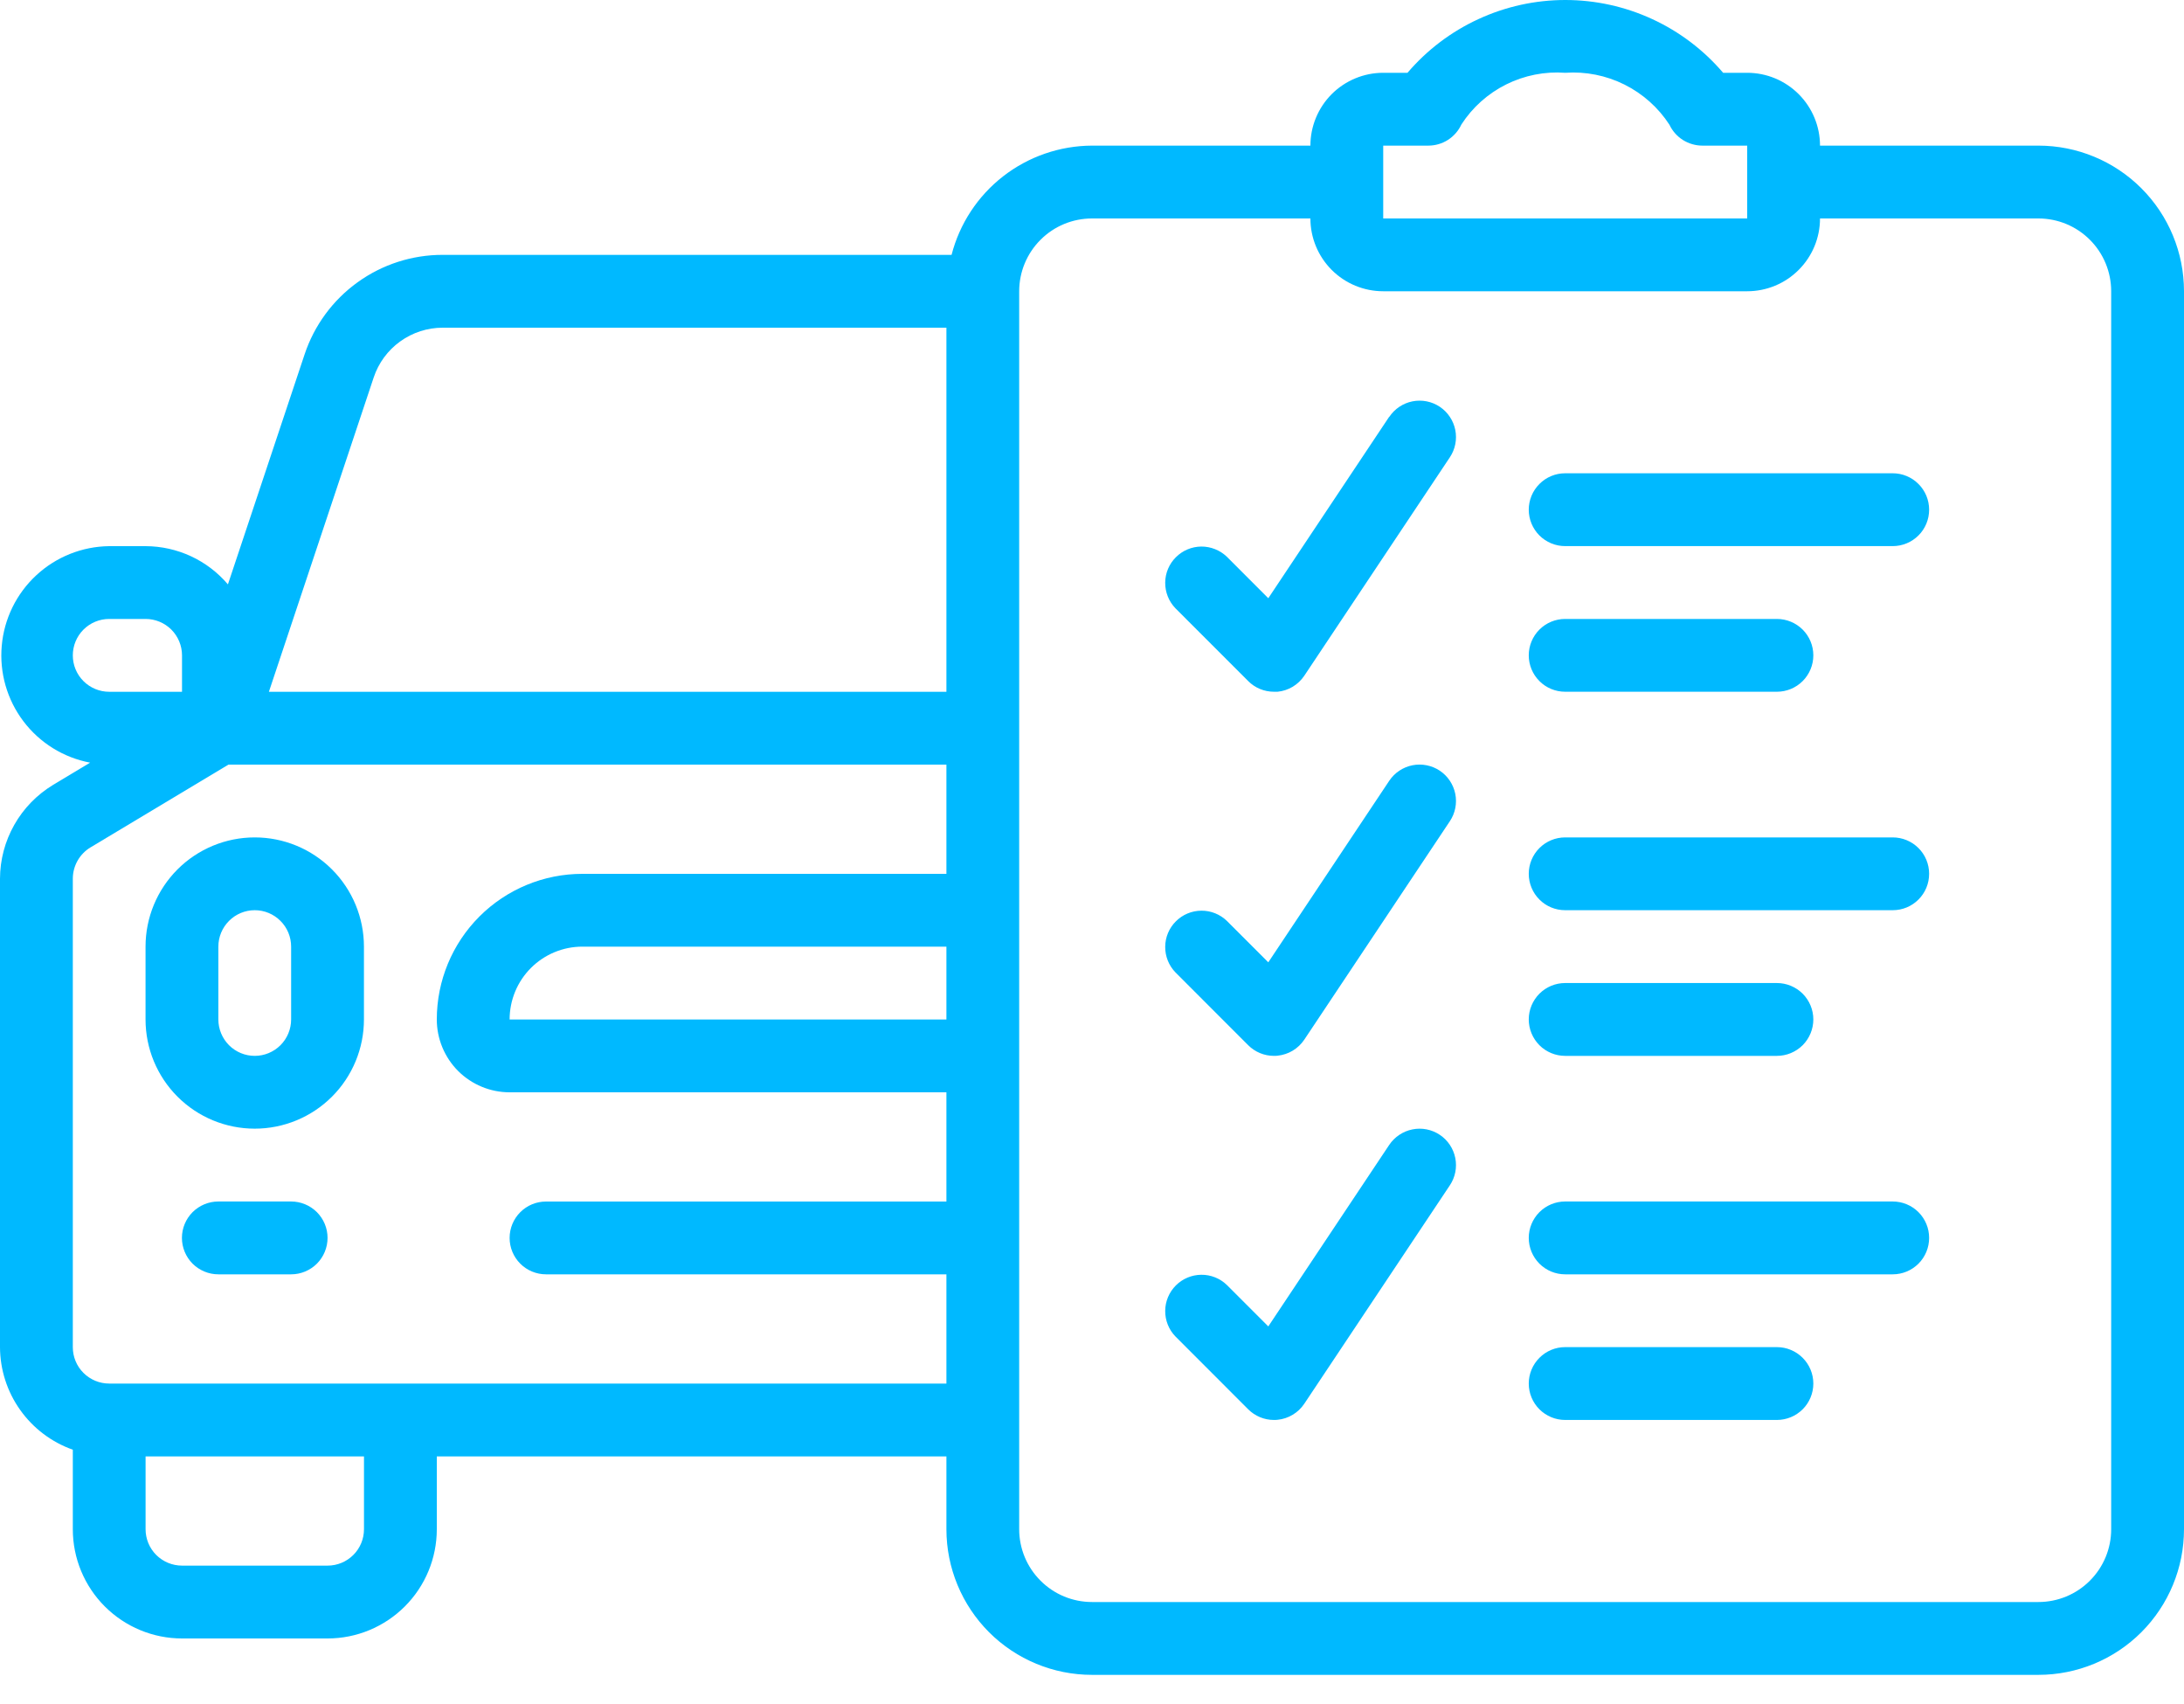
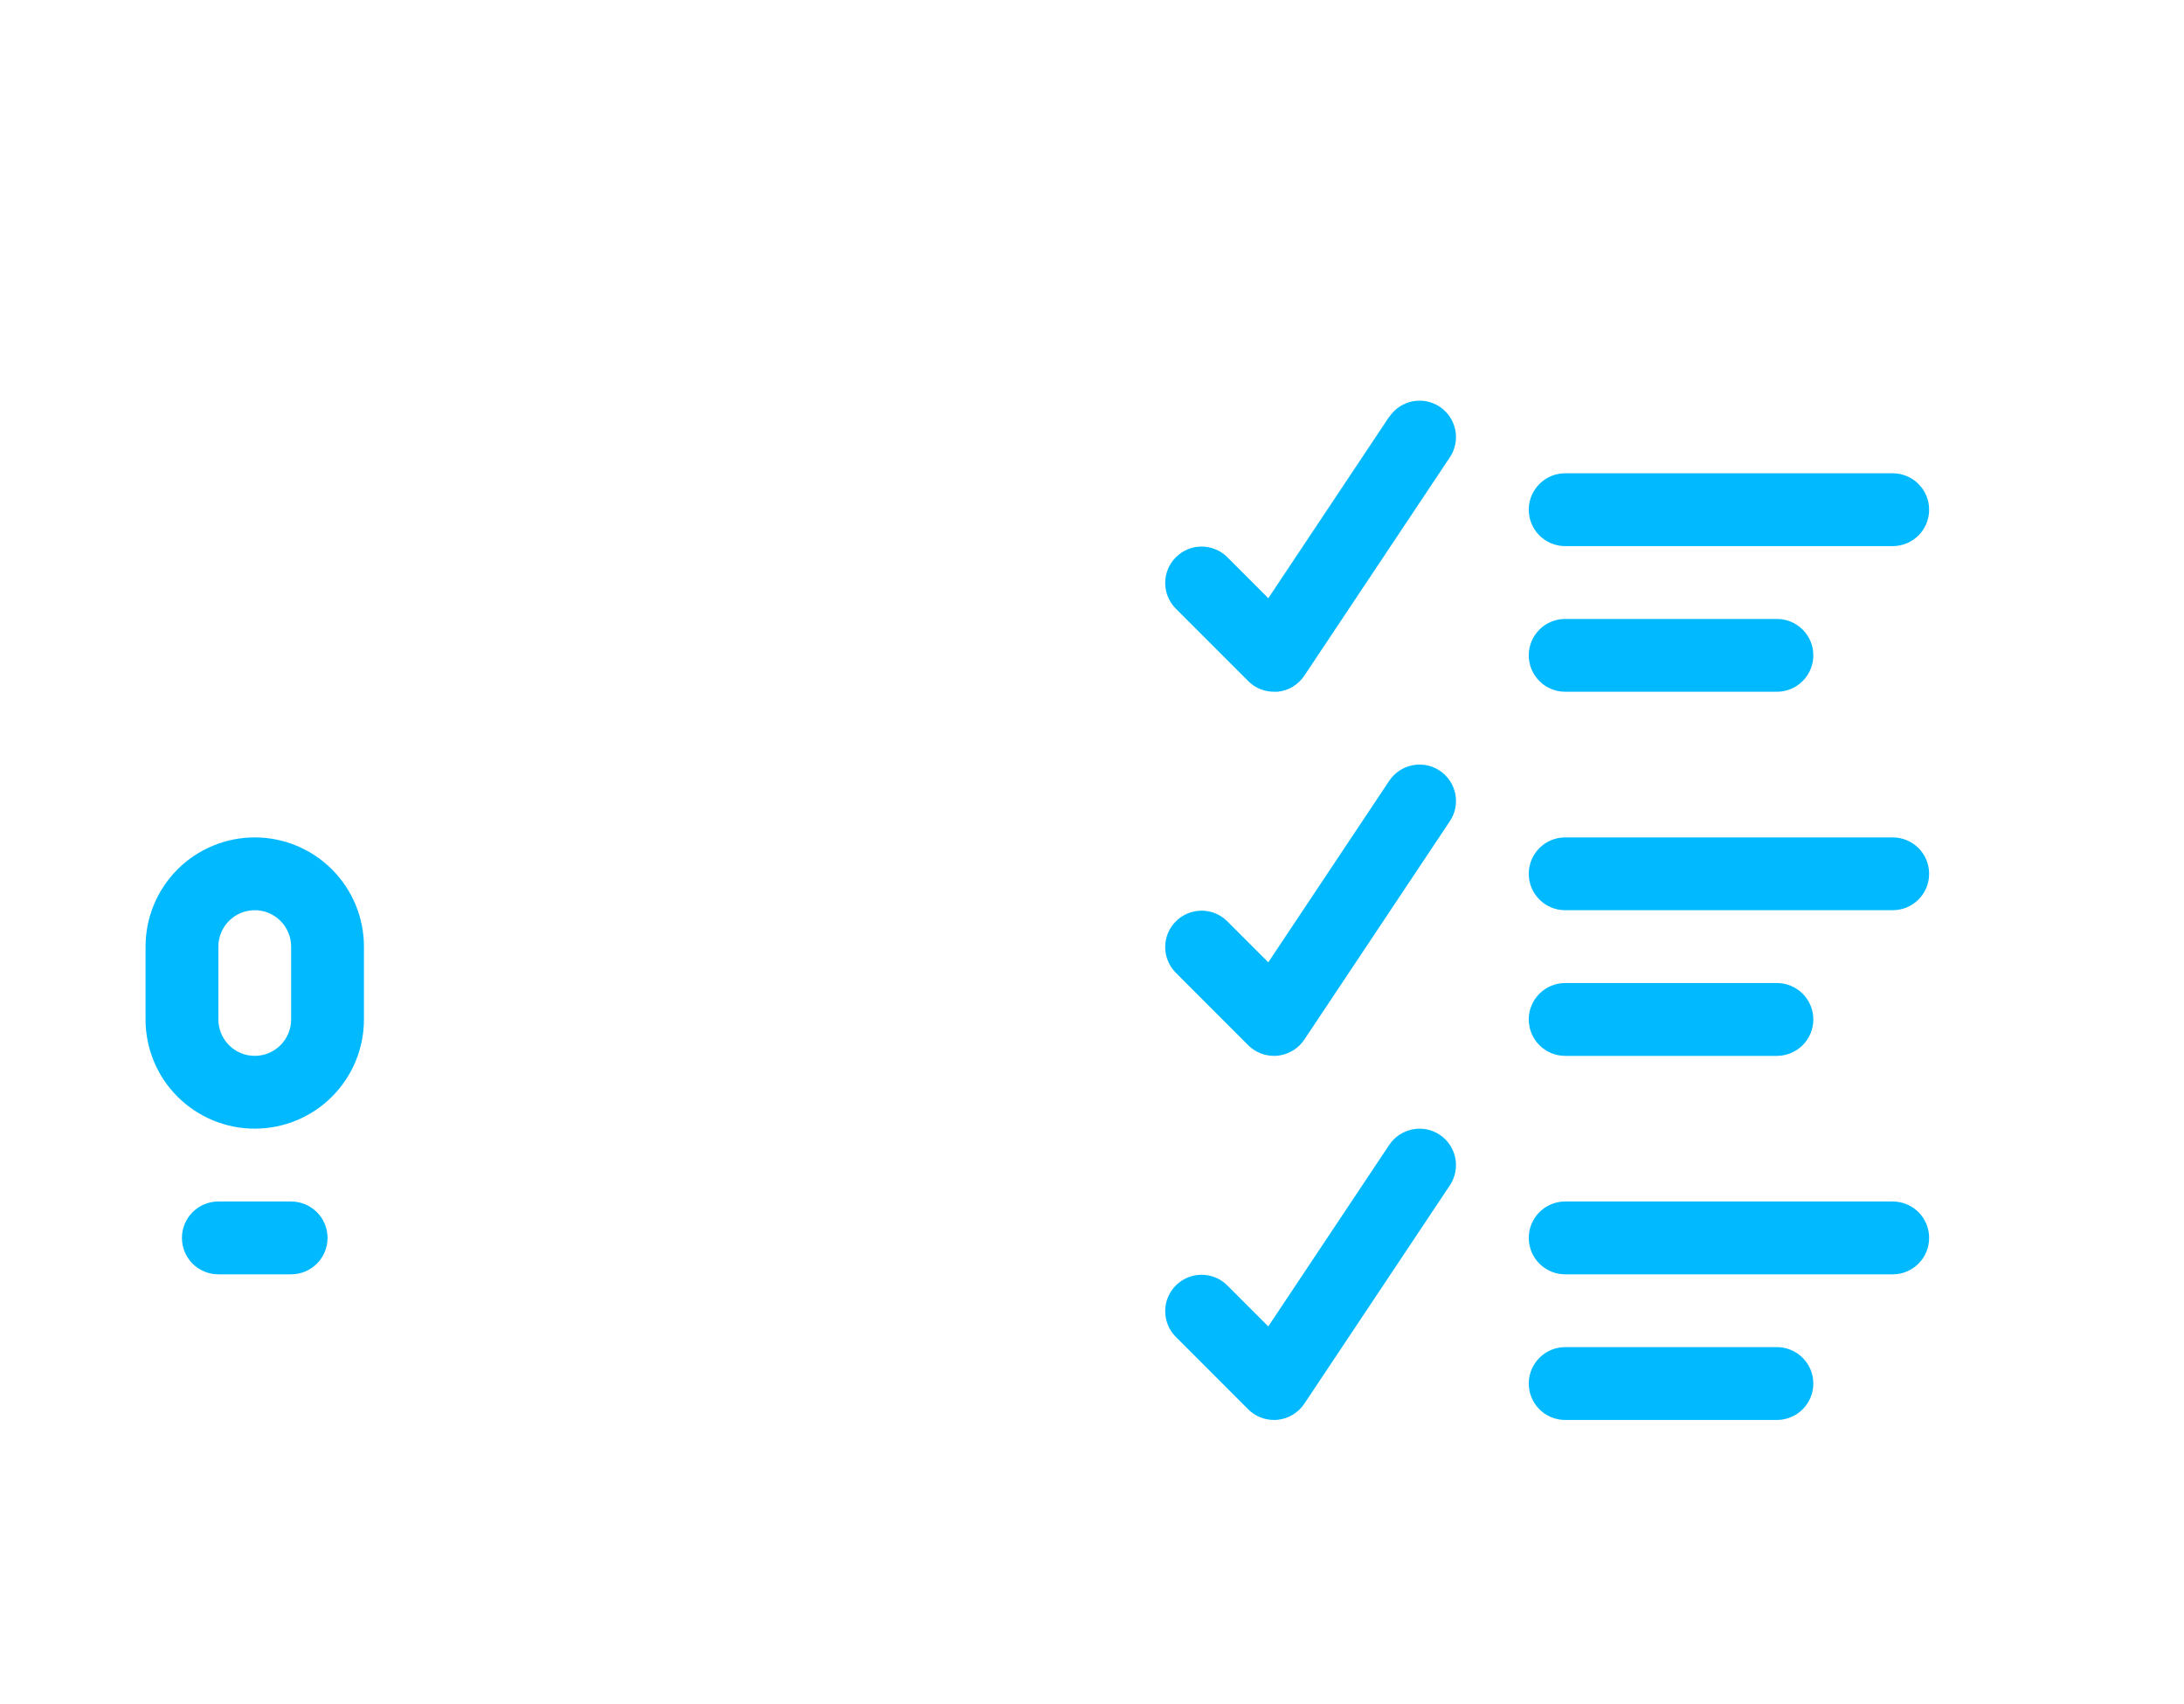
<svg xmlns="http://www.w3.org/2000/svg" width="50" height="39" viewBox="0 0 50 39" fill="none">
-   <path d="M46.667 3.333H41.667C41.667 2.891 41.491 2.467 41.178 2.154C40.866 1.842 40.442 1.666 40 1.666H39.449C39.003 1.144 38.449 0.724 37.826 0.437C37.202 0.149 36.523 0 35.836 0C35.149 0 34.471 0.149 33.847 0.437C33.223 0.724 32.669 1.144 32.223 1.666H31.667C31.225 1.666 30.801 1.842 30.488 2.154C30.176 2.467 30 2.891 30 3.333H25C24.263 3.336 23.548 3.583 22.966 4.035C22.385 4.487 21.969 5.119 21.785 5.833H10.135C9.435 5.832 8.753 6.052 8.186 6.461C7.618 6.87 7.194 7.448 6.973 8.112L5.218 13.375C4.986 13.102 4.697 12.882 4.372 12.731C4.046 12.58 3.692 12.501 3.333 12.5H2.5C1.88 12.507 1.285 12.745 0.831 13.166C0.376 13.587 0.094 14.163 0.04 14.78C-0.015 15.398 0.162 16.013 0.536 16.508C0.91 17.002 1.454 17.34 2.063 17.455L1.212 17.966C0.844 18.19 0.538 18.504 0.326 18.88C0.114 19.255 0.001 19.679 0 20.11L0 30.833C0.002 31.348 0.163 31.85 0.462 32.27C0.76 32.69 1.181 33.008 1.667 33.18V35C1.667 35.663 1.93 36.298 2.399 36.767C2.868 37.236 3.504 37.5 4.167 37.5H7.5C8.163 37.5 8.799 37.236 9.268 36.767C9.737 36.298 10 35.663 10 35V33.333H21.667V35C21.667 35.884 22.018 36.731 22.643 37.357C23.268 37.982 24.116 38.333 25 38.333H46.667C47.551 38.333 48.399 37.982 49.024 37.357C49.649 36.731 50 35.884 50 35V6.666C50 5.782 49.649 4.934 49.024 4.309C48.399 3.684 47.551 3.333 46.667 3.333ZM31.667 3.333H32.7C32.859 3.333 33.015 3.287 33.149 3.202C33.283 3.116 33.39 2.993 33.457 2.849C33.71 2.457 34.065 2.14 34.483 1.932C34.901 1.724 35.368 1.632 35.833 1.666C36.301 1.633 36.769 1.726 37.189 1.935C37.608 2.144 37.965 2.462 38.22 2.855C38.287 2.998 38.394 3.119 38.528 3.204C38.662 3.288 38.817 3.333 38.975 3.333H40V5H31.667V3.333ZM21.667 23.333H11.667C11.667 22.891 11.842 22.467 12.155 22.154C12.467 21.842 12.891 21.666 13.333 21.666H21.667V23.333ZM8.555 8.64C8.665 8.308 8.878 8.019 9.161 7.815C9.445 7.61 9.785 7.5 10.135 7.5H21.667V15.833H6.156L8.555 8.64ZM1.667 15C1.667 14.779 1.754 14.567 1.911 14.41C2.067 14.254 2.279 14.166 2.5 14.166H3.333C3.554 14.166 3.766 14.254 3.923 14.41C4.079 14.567 4.167 14.779 4.167 15V15.833H2.5C2.279 15.833 2.067 15.745 1.911 15.589C1.754 15.433 1.667 15.221 1.667 15ZM8.333 35C8.333 35.221 8.246 35.433 8.089 35.589C7.933 35.745 7.721 35.833 7.5 35.833H4.167C3.946 35.833 3.734 35.745 3.577 35.589C3.421 35.433 3.333 35.221 3.333 35V33.333H8.333V35ZM2.5 31.666C2.279 31.666 2.067 31.578 1.911 31.422C1.754 31.266 1.667 31.054 1.667 30.833V20.11C1.667 19.966 1.705 19.825 1.775 19.7C1.846 19.575 1.948 19.469 2.071 19.395L5.231 17.5H21.667V20H13.333C12.449 20 11.601 20.351 10.976 20.976C10.351 21.601 10 22.449 10 23.333C10 23.775 10.176 24.199 10.488 24.512C10.801 24.824 11.225 25 11.667 25H21.667V27.5H12.5C12.279 27.5 12.067 27.587 11.911 27.744C11.755 27.9 11.667 28.112 11.667 28.333C11.667 28.554 11.755 28.766 11.911 28.922C12.067 29.078 12.279 29.166 12.5 29.166H21.667V31.666H2.5ZM48.333 35C48.333 35.442 48.158 35.866 47.845 36.178C47.533 36.491 47.109 36.666 46.667 36.666H25C24.558 36.666 24.134 36.491 23.822 36.178C23.509 35.866 23.333 35.442 23.333 35V6.666C23.333 6.224 23.509 5.8 23.822 5.488C24.134 5.175 24.558 5 25 5H30C30 5.442 30.176 5.866 30.488 6.178C30.801 6.491 31.225 6.666 31.667 6.666H40C40.442 6.666 40.866 6.491 41.178 6.178C41.491 5.866 41.667 5.442 41.667 5H46.667C47.109 5 47.533 5.175 47.845 5.488C48.158 5.8 48.333 6.224 48.333 6.666V35Z" fill="#00B9FF" />
  <path d="M5.832 19.166C5.169 19.166 4.533 19.429 4.064 19.898C3.595 20.367 3.332 21.003 3.332 21.666V23.332C3.332 23.996 3.595 24.631 4.064 25.1C4.533 25.569 5.169 25.832 5.832 25.832C6.495 25.832 7.131 25.569 7.6 25.1C8.069 24.631 8.332 23.996 8.332 23.332V21.666C8.332 21.003 8.069 20.367 7.6 19.898C7.131 19.429 6.495 19.166 5.832 19.166ZM6.665 23.332C6.665 23.553 6.578 23.765 6.421 23.922C6.265 24.078 6.053 24.166 5.832 24.166C5.611 24.166 5.399 24.078 5.243 23.922C5.087 23.765 4.999 23.553 4.999 23.332V21.666C4.999 21.445 5.087 21.233 5.243 21.077C5.399 20.92 5.611 20.832 5.832 20.832C6.053 20.832 6.265 20.92 6.421 21.077C6.578 21.233 6.665 21.445 6.665 21.666V23.332ZM31.805 9.537L29.036 13.692L28.088 12.743C27.931 12.592 27.72 12.508 27.502 12.509C27.283 12.511 27.074 12.599 26.92 12.754C26.765 12.908 26.677 13.117 26.676 13.335C26.674 13.554 26.758 13.764 26.91 13.922L28.576 15.588C28.732 15.745 28.944 15.832 29.165 15.832H29.249C29.371 15.82 29.49 15.781 29.595 15.718C29.701 15.654 29.791 15.568 29.86 15.466L33.193 10.466C33.316 10.282 33.36 10.057 33.317 9.84C33.273 9.623 33.146 9.433 32.962 9.31C32.778 9.187 32.553 9.143 32.336 9.186C32.12 9.229 31.929 9.357 31.806 9.541L31.805 9.537ZM43.332 10.832H35.832C35.611 10.832 35.399 10.92 35.243 11.077C35.087 11.233 34.999 11.445 34.999 11.666C34.999 11.887 35.087 12.099 35.243 12.255C35.399 12.411 35.611 12.499 35.832 12.499H43.332C43.553 12.499 43.765 12.411 43.921 12.255C44.078 12.099 44.165 11.887 44.165 11.666C44.165 11.445 44.078 11.233 43.921 11.077C43.765 10.92 43.553 10.832 43.332 10.832ZM35.832 15.832H40.68C40.901 15.832 41.113 15.745 41.27 15.588C41.426 15.432 41.514 15.22 41.514 14.999C41.514 14.778 41.426 14.566 41.27 14.41C41.113 14.254 40.901 14.166 40.68 14.166H35.832C35.611 14.166 35.399 14.254 35.243 14.41C35.087 14.566 34.999 14.778 34.999 14.999C34.999 15.22 35.087 15.432 35.243 15.588C35.399 15.745 35.611 15.832 35.832 15.832ZM31.805 17.87L29.036 22.025L28.088 21.077C27.931 20.925 27.72 20.841 27.502 20.843C27.283 20.845 27.074 20.932 26.92 21.087C26.765 21.241 26.677 21.45 26.676 21.669C26.674 21.887 26.758 22.098 26.91 22.255L28.576 23.922C28.732 24.078 28.944 24.166 29.165 24.166C29.192 24.166 29.22 24.166 29.249 24.162C29.371 24.149 29.49 24.11 29.595 24.047C29.701 23.983 29.791 23.898 29.86 23.795L33.193 18.795C33.316 18.611 33.36 18.386 33.317 18.169C33.273 17.953 33.146 17.762 32.962 17.639C32.778 17.517 32.553 17.472 32.336 17.515C32.12 17.558 31.928 17.686 31.805 17.87ZM43.332 19.166H35.832C35.611 19.166 35.399 19.254 35.243 19.41C35.087 19.566 34.999 19.778 34.999 19.999C34.999 20.22 35.087 20.432 35.243 20.588C35.399 20.745 35.611 20.832 35.832 20.832H43.332C43.553 20.832 43.765 20.745 43.921 20.588C44.078 20.432 44.165 20.22 44.165 19.999C44.165 19.778 44.078 19.566 43.921 19.41C43.765 19.254 43.553 19.166 43.332 19.166ZM35.832 24.166H40.68C40.901 24.166 41.113 24.078 41.27 23.922C41.426 23.765 41.514 23.553 41.514 23.332C41.514 23.111 41.426 22.9 41.27 22.743C41.113 22.587 40.901 22.499 40.68 22.499H35.832C35.611 22.499 35.399 22.587 35.243 22.743C35.087 22.9 34.999 23.111 34.999 23.332C34.999 23.553 35.087 23.765 35.243 23.922C35.399 24.078 35.611 24.166 35.832 24.166ZM31.805 26.203L29.036 30.358L28.088 29.41C27.931 29.258 27.72 29.174 27.502 29.176C27.283 29.178 27.074 29.266 26.92 29.42C26.765 29.575 26.677 29.784 26.676 30.002C26.674 30.221 26.758 30.431 26.91 30.588L28.576 32.255C28.732 32.411 28.944 32.499 29.165 32.499C29.192 32.499 29.22 32.499 29.249 32.495C29.371 32.483 29.49 32.444 29.595 32.38C29.701 32.317 29.791 32.231 29.86 32.128L33.193 27.128C33.316 26.945 33.36 26.719 33.317 26.503C33.273 26.286 33.146 26.095 32.962 25.973C32.778 25.85 32.553 25.805 32.336 25.849C32.12 25.892 31.928 26.02 31.805 26.203ZM43.332 27.499H35.832C35.611 27.499 35.399 27.587 35.243 27.743C35.087 27.9 34.999 28.111 34.999 28.332C34.999 28.553 35.087 28.765 35.243 28.922C35.399 29.078 35.611 29.166 35.832 29.166H43.332C43.553 29.166 43.765 29.078 43.921 28.922C44.078 28.765 44.165 28.553 44.165 28.332C44.165 28.111 44.078 27.9 43.921 27.743C43.765 27.587 43.553 27.499 43.332 27.499ZM40.68 30.832H35.832C35.611 30.832 35.399 30.92 35.243 31.077C35.087 31.233 34.999 31.445 34.999 31.666C34.999 31.887 35.087 32.099 35.243 32.255C35.399 32.411 35.611 32.499 35.832 32.499H40.68C40.901 32.499 41.113 32.411 41.27 32.255C41.426 32.099 41.514 31.887 41.514 31.666C41.514 31.445 41.426 31.233 41.27 31.077C41.113 30.92 40.901 30.832 40.68 30.832ZM6.665 27.499H4.999C4.778 27.499 4.566 27.587 4.409 27.743C4.253 27.9 4.165 28.111 4.165 28.332C4.165 28.553 4.253 28.765 4.409 28.922C4.566 29.078 4.778 29.166 4.999 29.166H6.665C6.886 29.166 7.098 29.078 7.255 28.922C7.411 28.765 7.499 28.553 7.499 28.332C7.499 28.111 7.411 27.9 7.255 27.743C7.098 27.587 6.886 27.499 6.665 27.499Z" fill="#00B9FF" />
</svg>